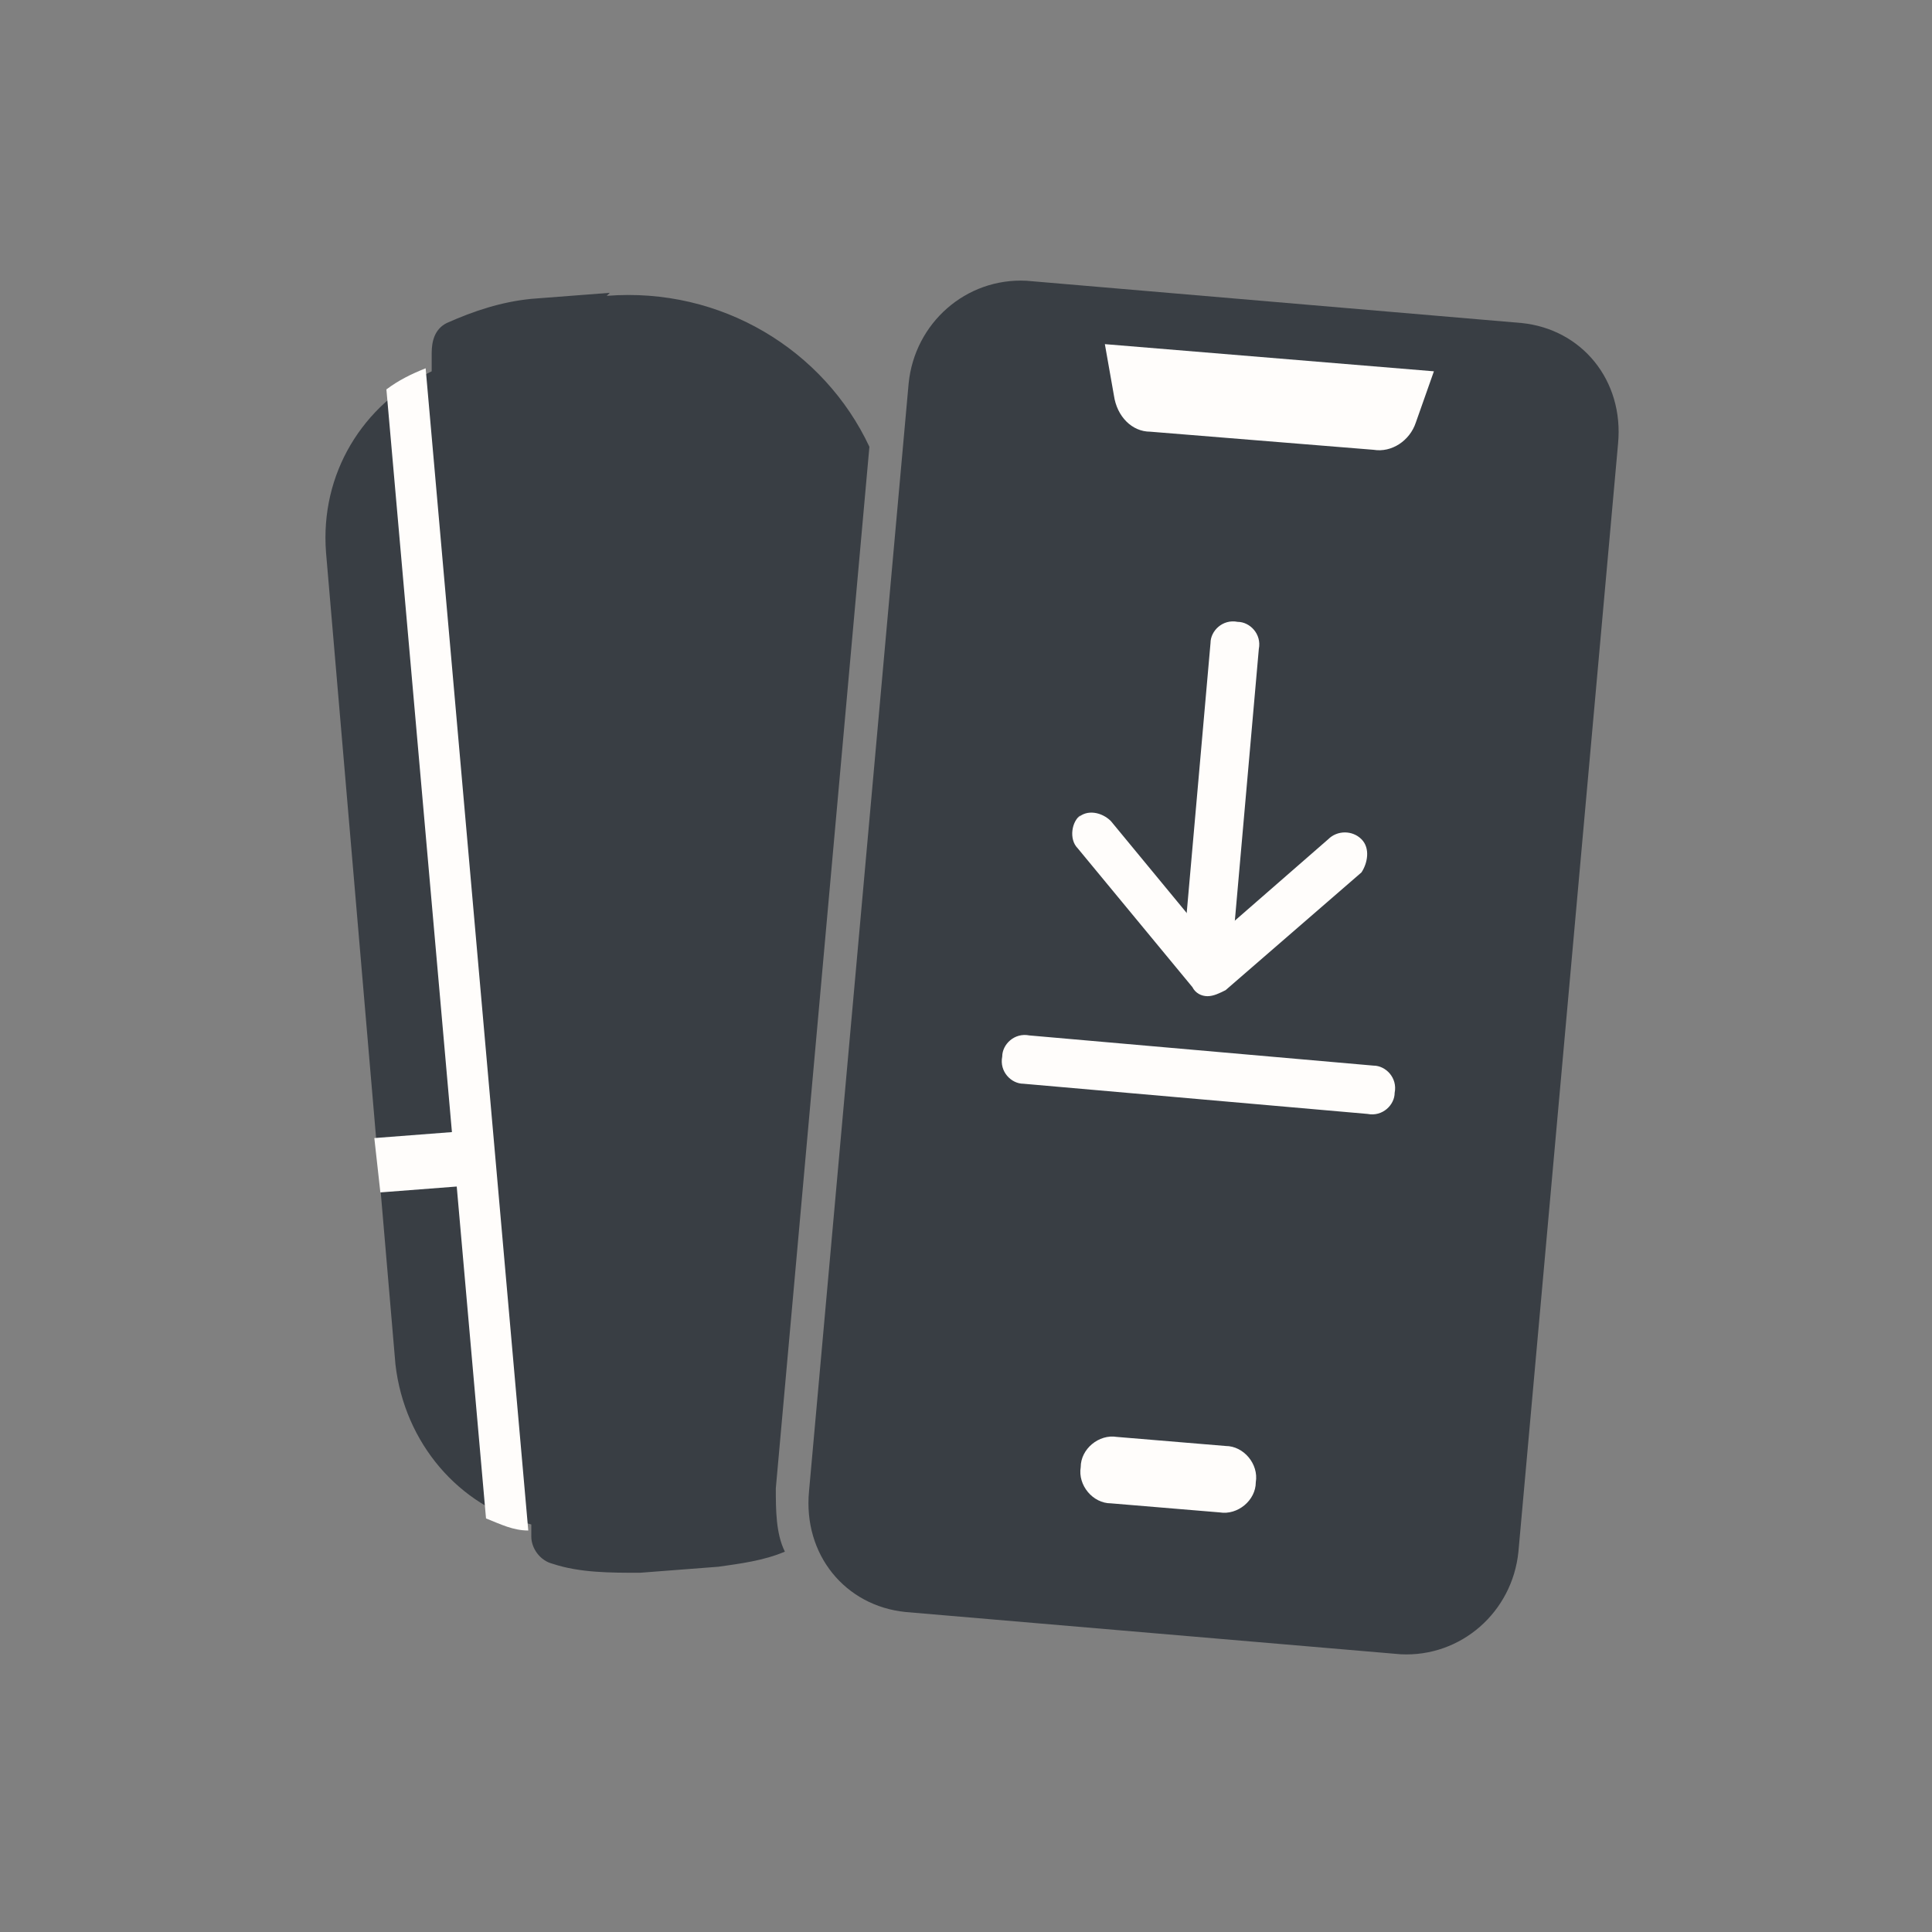
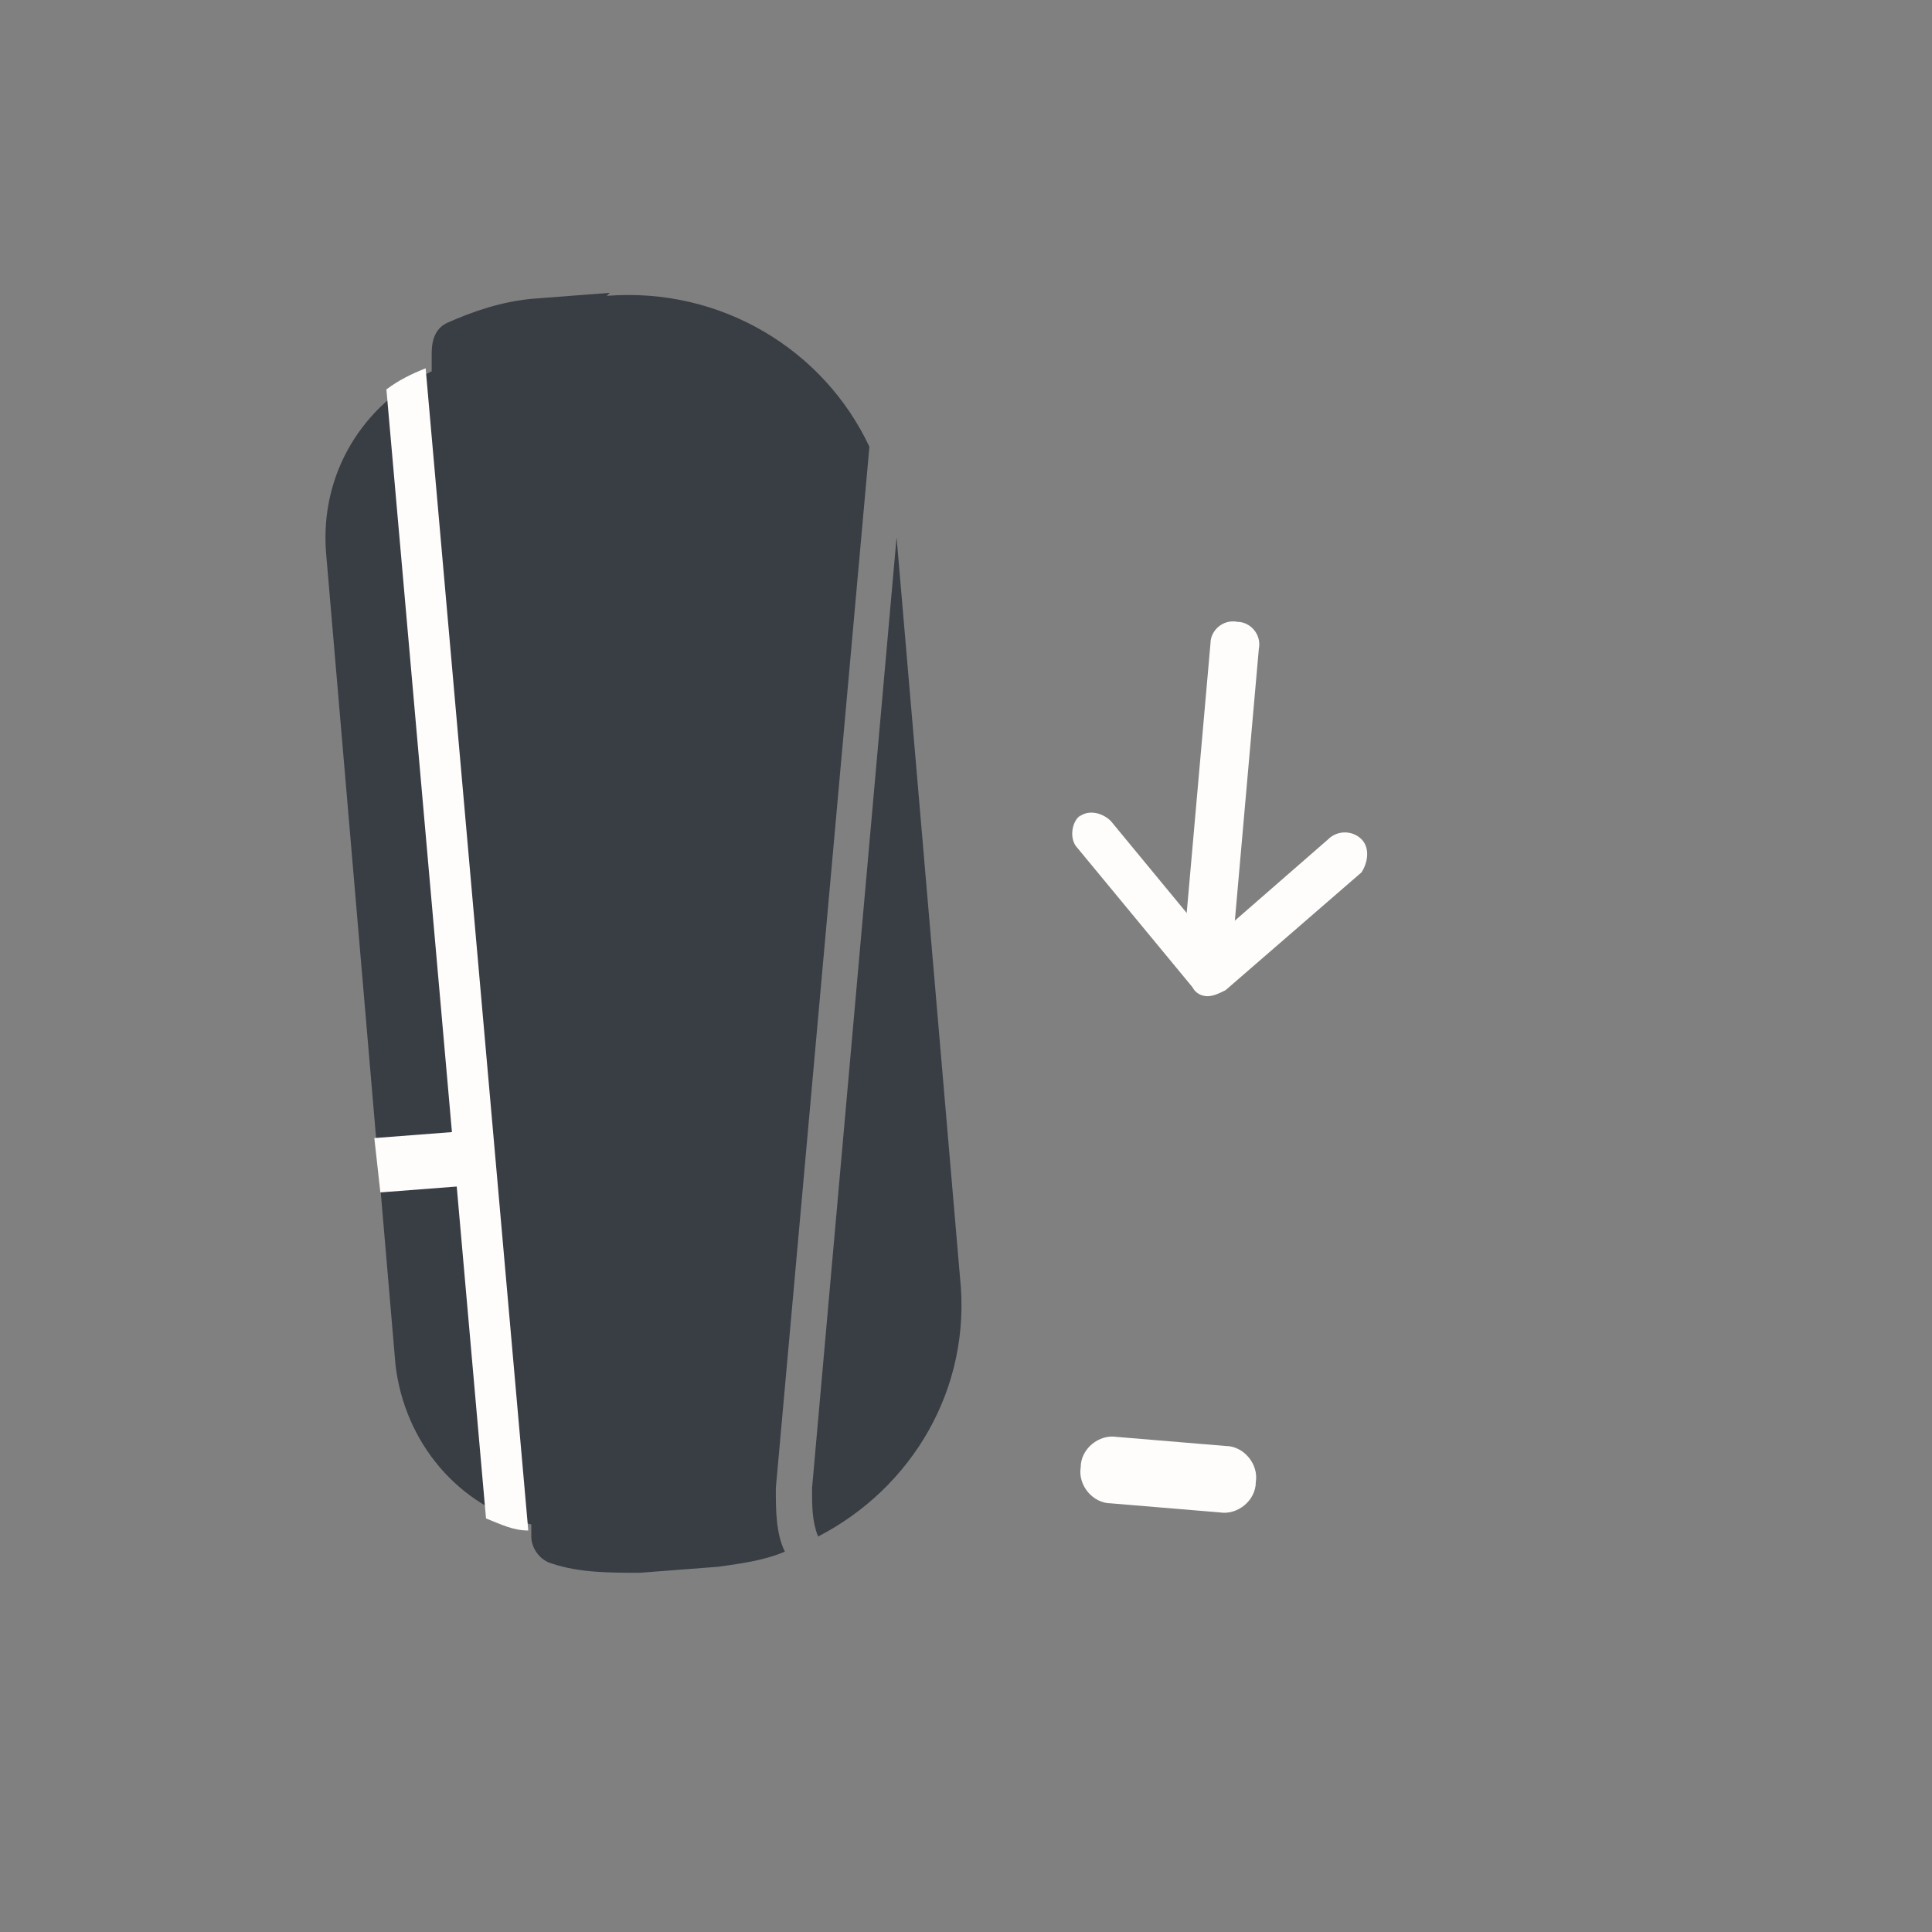
<svg xmlns="http://www.w3.org/2000/svg" version="1.1" viewBox="0 0 64 64">
  <rect x="0" y="0" width="64" height="64" fill="#808080" stroke="none" />
  <defs>
    <style>
      .cls-1, .cls-2 {
        fill: #393e44;
      }

      .cls-1, .cls-3 {
        fill-rule: evenodd;
      }

      .cls-4, .cls-3 {
        fill: #fffdfb;
      }
    </style>
  </defs>
  <g>
    <g id="Layer_1">
      <path class="cls-1" d="M20.1,9.8c3.8-.3,7.2,1.8,8.7,5l-3.1,34.5c0,.7,0,1.5.3,2.1-.7.3-1.5.4-2.2.5l-2.6.2c-1,0-2,0-2.9-.3-.4-.1-.7-.5-.7-.9v-.4c-2.4-.6-4.2-2.7-4.5-5.3l-2.3-26.9c-.2-2.6,1.2-4.9,3.5-6v-.6c0-.4.1-.8.5-1,.9-.4,1.8-.7,2.8-.8l2.6-.2ZM31.8,42.3l-2.1-24.5-2.8,31.5c0,.6,0,1.1.2,1.6,3.1-1.6,5.1-4.9,4.7-8.6Z" />
      <path class="cls-3" d="M12.8,12.9c.4-.3.8-.5,1.3-.7l3.4,38.5c-.5,0-.9-.2-1.4-.4l-3.3-37.4Z" />
      <path class="cls-3" d="M15.2,39.3l-2.6.2-.2-1.8,2.6-.2.2,1.8Z" />
-       <path class="cls-2" d="M30.1,12.7c.2-2,1.9-3.5,3.9-3.4l16.4,1.4c2,.2,3.4,1.9,3.2,4l-3.3,36.7c-.2,2-1.9,3.5-3.9,3.4l-16.4-1.4c-2-.2-3.4-1.9-3.2-4l3.3-36.7Z" />
      <path class="cls-3" d="M35.8,48.6c0-.6.6-1.1,1.2-1l3.6.3c.6,0,1.1.6,1,1.2,0,.6-.6,1.1-1.2,1l-3.6-.3c-.6,0-1.1-.6-1-1.2Z" />
-       <path class="cls-4" d="M36.6,11.4l10.9.9-.6,1.7c-.2.6-.8,1-1.4.9l-7.4-.6c-.6,0-1.1-.5-1.2-1.2l-.3-1.7Z" />
-       <path class="cls-3" d="M33.2,35c0-.4.4-.8.9-.7l11.4,1c.4,0,.8.4.7.9,0,.4-.4.8-.9.7l-11.4-1c-.4,0-.8-.4-.7-.9Z" />
      <path class="cls-3" d="M41,20.6c.4,0,.8.4.7.9l-.9,10.2c0,.4-.4.8-.9.7-.4,0-.8-.4-.7-.9l.9-10.2c0-.4.4-.8.9-.7Z" />
-       <path class="cls-3" d="M35.7,27.1c.3-.3.8-.2,1.1.1l3.3,4,3.9-3.4c.3-.3.8-.3,1.1,0,.3.3.2.8,0,1.1l-4.5,3.9c-.2.1-.4.2-.6.2-.2,0-.4-.1-.5-.3l-3.8-4.6c-.3-.3-.2-.9.1-1.1Z" />
+       <path class="cls-3" d="M35.7,27.1c.3-.3.8-.2,1.1.1l3.3,4,3.9-3.4c.3-.3.8-.3,1.1,0,.3.3.2.8,0,1.1l-4.5,3.9c-.2.1-.4.2-.6.2-.2,0-.4-.1-.5-.3l-3.8-4.6c-.3-.3-.2-.9.1-1.1" />
    </g>
  </g>
</svg>